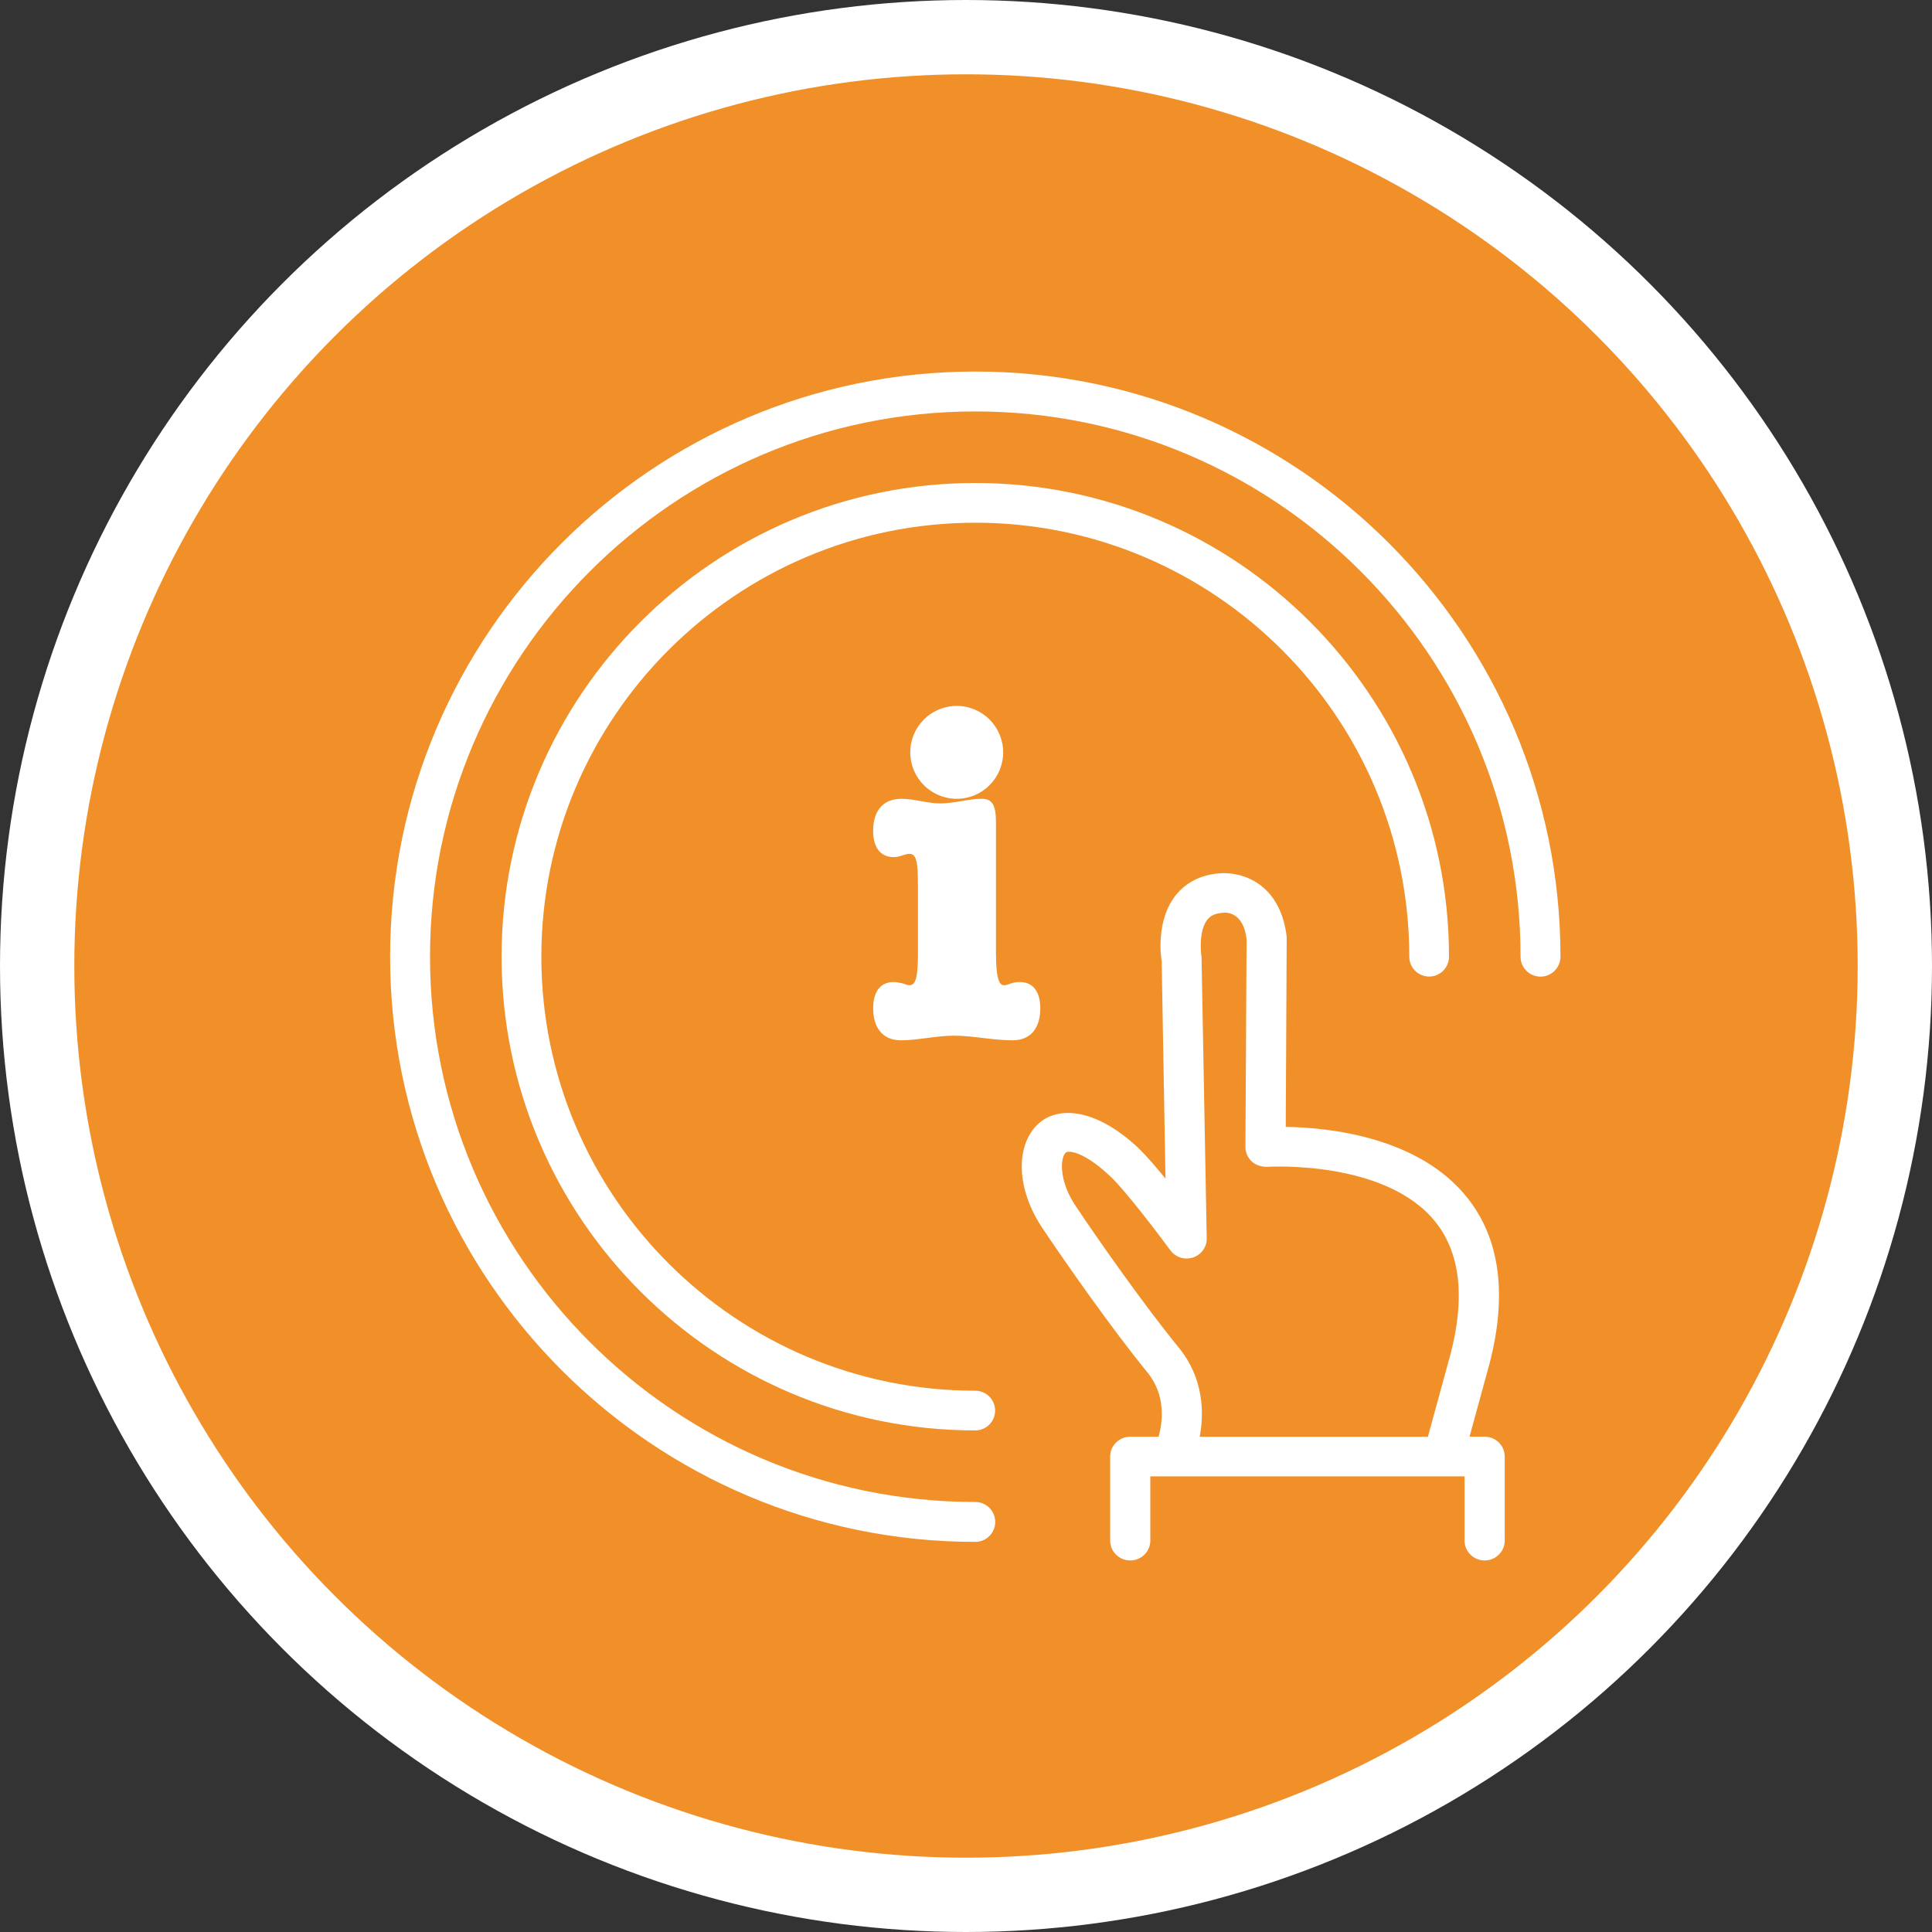
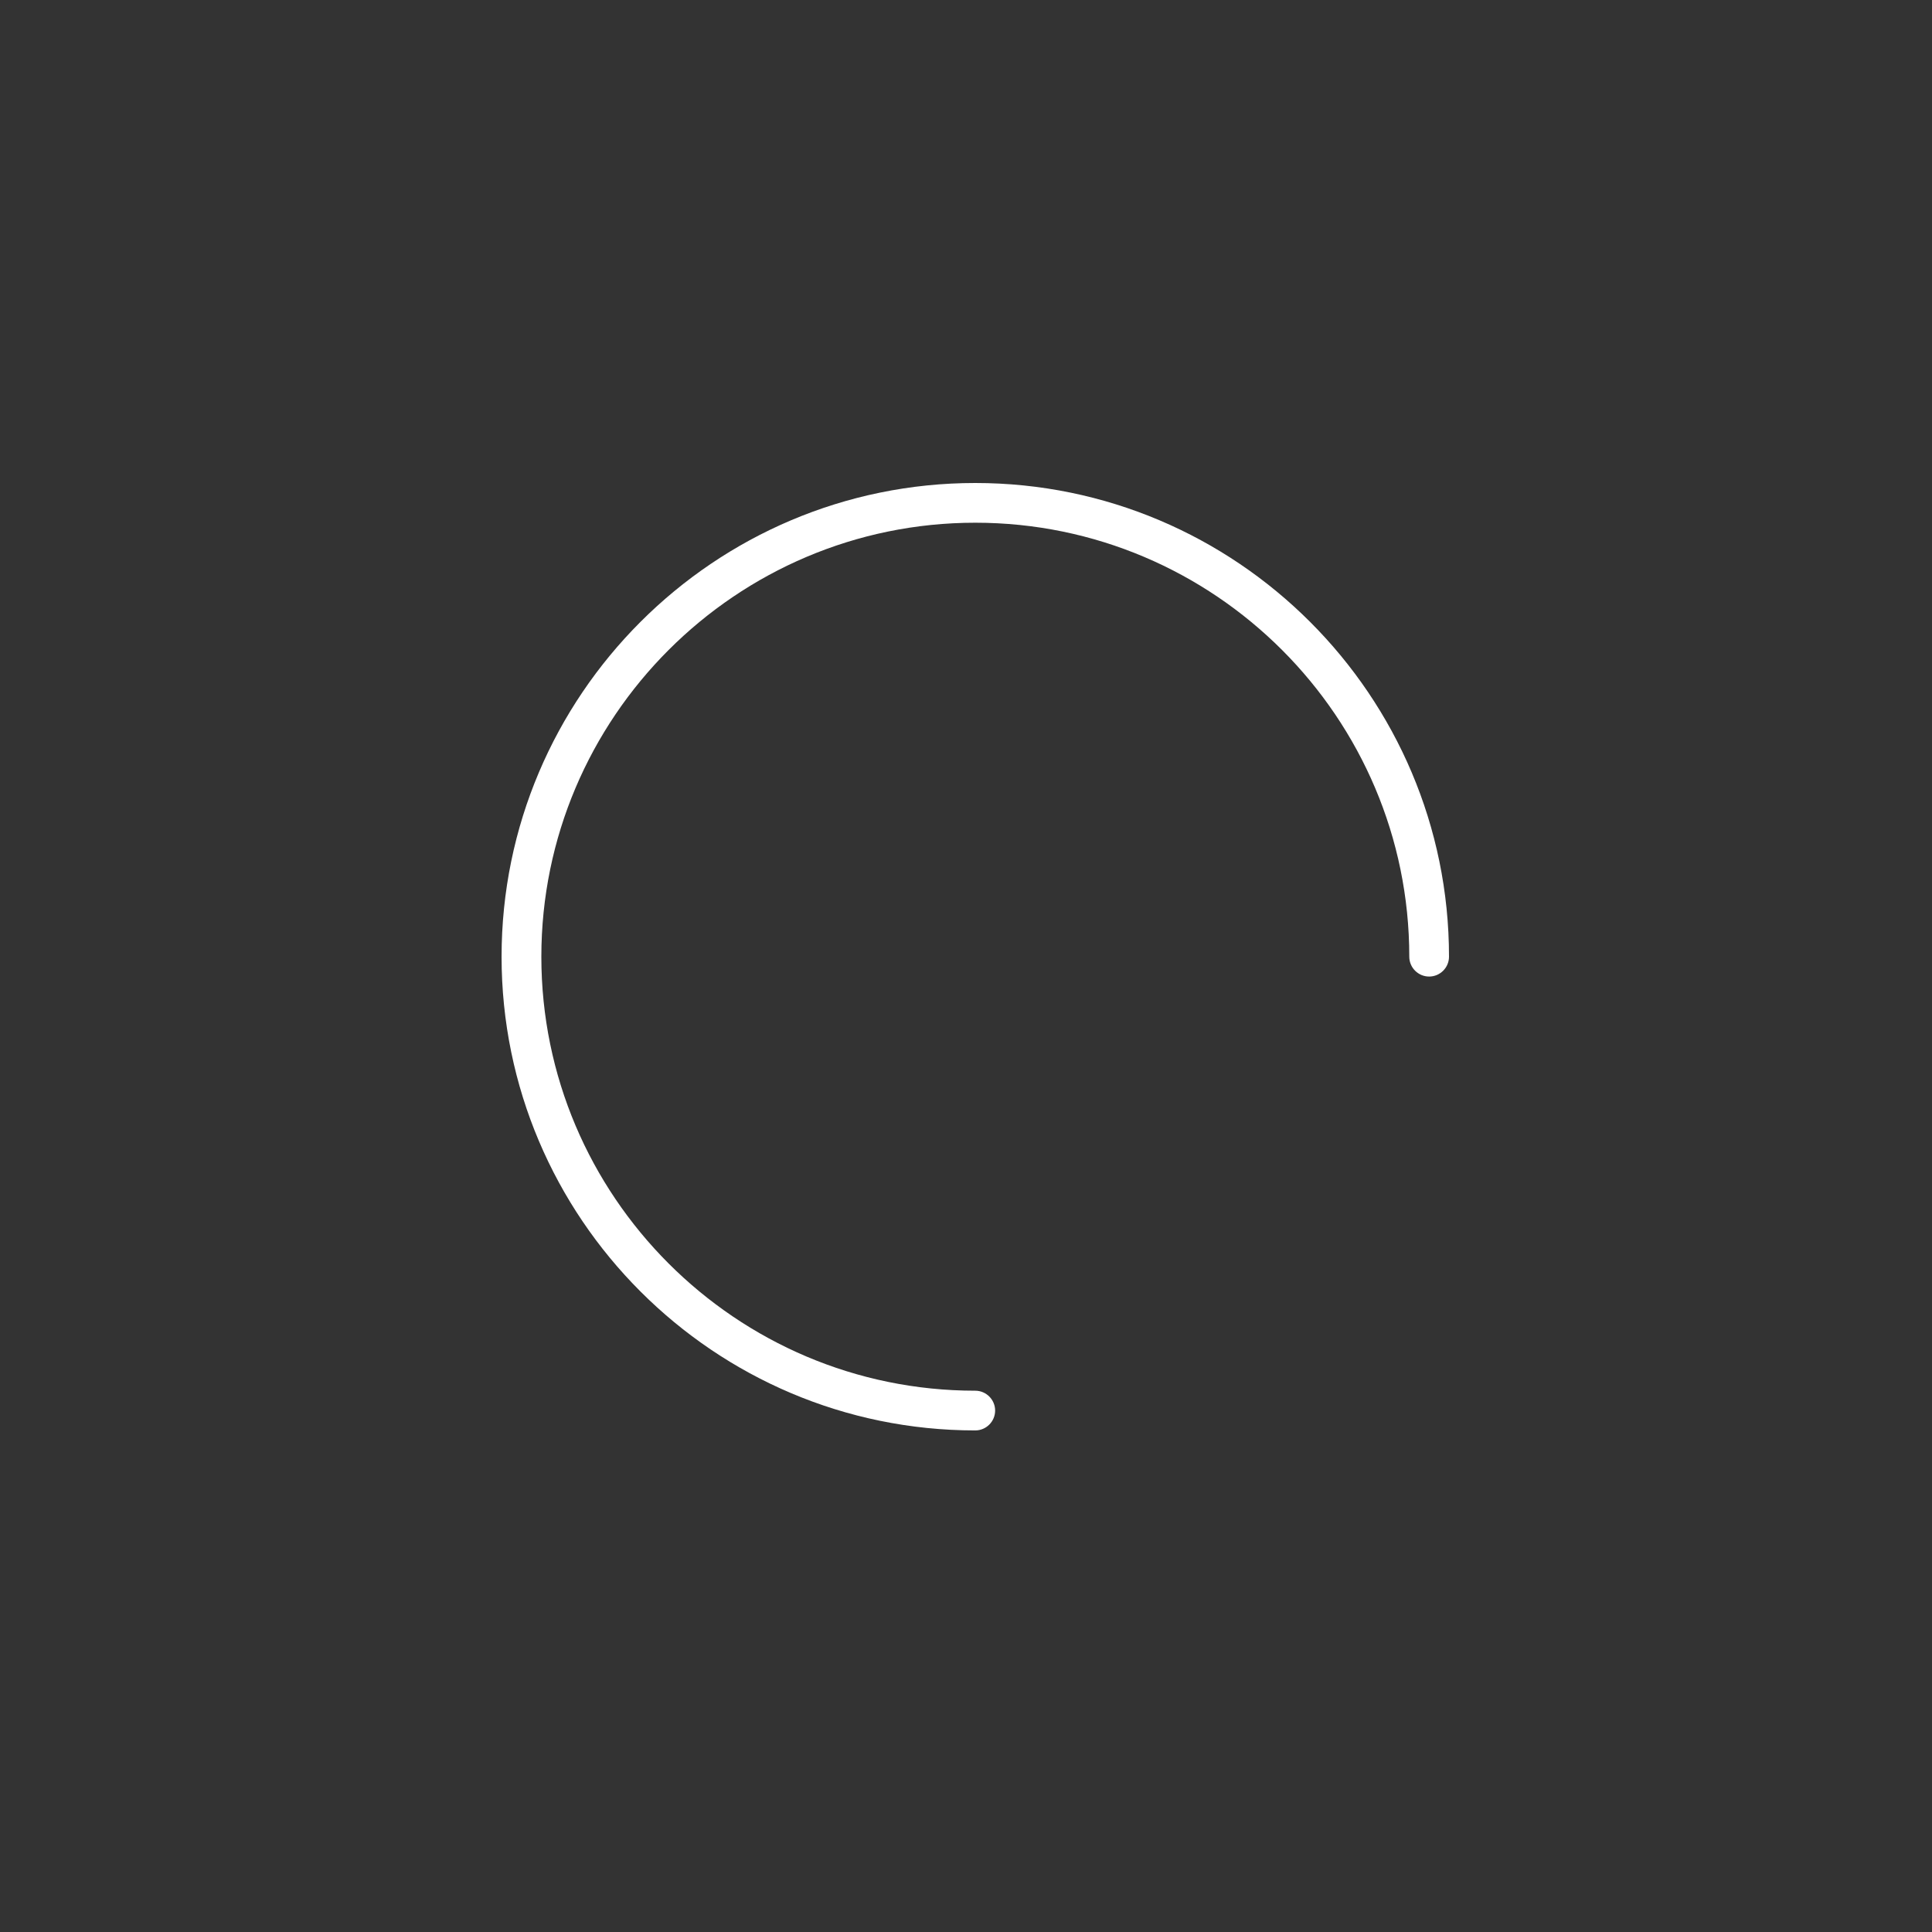
<svg xmlns="http://www.w3.org/2000/svg" width="104px" height="104px" viewBox="0 0 104 104" version="1.1">
  <rect x="0" y="0" width="104" height="104" fill="#333333" stroke="none" />
  <title>Icon-Briefcase</title>
  <desc>Created with Sketch.</desc>
  <g id="Library" stroke="none" stroke-width="1" fill="none" fill-rule="evenodd">
    <g id="AB-CC-Library-Desktop-V2-R2" transform="translate(-522, -761)">
      <g id="03-/-ICONS" transform="translate(149, 763)">
        <g id="Icon-Briefcase" transform="translate(375, 0)">
-           <circle id="Oval-3-Copy-2" stroke="#FFFFFF" stroke-width="4" fill="#F19029" cx="50" cy="50" r="50" />
          <g id="noun_Info_1153879" transform="translate(19, 18)" fill="#FFFFFF" fill-rule="nonzero">
-             <circle id="Oval" cx="30.5" cy="20.5" r="2.5" />
-             <path d="M35,34.281 C35,33.533 34.719,32.861 33.882,32.861 C33.731,32.861 33.577,32.885 33.426,32.935 C33.299,32.985 33.172,33.036 33.045,33.036 C32.84,33.036 32.613,32.835 32.613,31.293 L32.613,24.269 C32.613,23.373 32.435,23 31.849,23 C31.112,23 30.374,23.249 29.61,23.249 C28.924,23.249 28.236,23 27.526,23 C26.432,23 26,23.772 26,24.719 C26,25.467 26.281,26.139 27.118,26.139 C27.447,26.139 27.704,25.964 27.958,25.964 C28.338,25.964 28.414,26.411 28.414,27.707 L28.414,31.293 C28.414,32.538 28.311,33.036 27.958,33.036 C27.831,33.036 27.704,32.962 27.577,32.935 C27.423,32.911 27.296,32.861 27.121,32.861 C26.281,32.861 26.003,33.533 26.003,34.281 C26.003,35.228 26.435,36 27.504,36 C28.419,36 29.386,35.751 30.353,35.751 C31.395,35.751 32.413,36 33.507,36 C34.568,36 35,35.228 35,34.281 Z" id="Shape" />
-             <path d="M58.919,57.338 L58.105,57.338 L59.186,53.386 C60.141,49.692 59.743,46.702 58.005,44.498 C55.386,41.177 50.483,40.695 48.212,40.66 L48.264,30.435 C47.972,27.901 46.299,27 44.869,27 C44.866,27 44.866,27 44.863,27 C43.525,27.035 42.75,27.64 42.333,28.138 C41.174,29.537 41.509,31.637 41.533,31.706 L41.739,43.445 C41.222,42.811 40.703,42.209 40.32,41.838 C37.819,39.453 35.365,39.352 34.389,41.143 C33.678,42.438 33.957,44.378 35.097,46.086 C36.349,47.96 38.887,51.581 40.76,53.868 C41.771,55.104 41.587,56.544 41.368,57.34 L39.841,57.34 C39.244,57.34 38.76,57.82 38.76,58.406 L38.76,62.934 C38.76,63.523 39.246,64 39.841,64 C40.436,64 40.922,63.52 40.922,62.934 L40.922,59.472 L42.136,59.472 L56.694,59.472 L57.838,59.472 L57.838,62.934 C57.838,63.523 58.324,64 58.919,64 C59.513,64 60,63.52 60,62.934 L60,58.404 C60,57.817 59.516,57.338 58.919,57.338 Z M43.582,57.338 C43.817,56.066 43.812,54.204 42.441,52.527 C40.617,50.297 38.127,46.753 36.9,44.914 C36.054,43.64 36.073,42.545 36.289,42.153 C36.352,42.033 36.414,41.998 36.552,41.998 C36.746,41.998 37.481,42.097 38.814,43.368 C39.63,44.149 41.39,46.473 42.001,47.304 C42.282,47.685 42.768,47.837 43.22,47.693 C43.666,47.544 43.966,47.128 43.958,46.662 L43.679,31.506 C43.62,31.155 43.552,30.03 44.009,29.484 C44.128,29.34 44.355,29.145 44.947,29.129 C45.242,29.129 45.95,29.281 46.104,30.55 L46.042,41.742 C46.042,42.041 46.166,42.323 46.388,42.526 C46.607,42.728 46.904,42.811 47.204,42.811 C47.312,42.806 53.629,42.422 56.297,45.809 C57.602,47.467 57.87,49.839 57.094,52.847 L55.864,57.343 L43.582,57.343 L43.582,57.338 Z" id="Shape" />
-             <path d="M31.5,0 C14.131,0 0,14.13 0,31.499 C0,48.867 14.131,63 31.5,63 C32.093,63 32.574,62.517 32.574,61.926 C32.574,61.335 32.091,60.852 31.5,60.852 C15.315,60.852 2.148,47.686 2.148,31.501 C2.148,15.317 15.315,2.148 31.5,2.148 C47.685,2.148 60.852,15.314 60.852,31.499 C60.852,32.092 61.335,32.573 61.926,32.573 C62.517,32.573 63,32.092 63,31.499 C63,14.13 48.869,0 31.5,0 Z" id="Shape" />
            <path d="M54.862,31.499 C54.862,32.089 55.343,32.568 55.931,32.568 C56.519,32.568 57,32.089 57,31.499 C57,17.438 45.562,6 31.499,6 C17.438,6 6,17.438 6,31.499 C6,45.559 17.438,57 31.499,57 C32.089,57 32.568,56.519 32.568,55.931 C32.568,55.343 32.087,54.862 31.499,54.862 C18.62,54.862 8.141,44.383 8.141,31.501 C8.141,18.62 18.622,8.138 31.501,8.138 C44.383,8.138 54.862,18.617 54.862,31.499 Z" id="Shape" />
          </g>
        </g>
      </g>
    </g>
  </g>
</svg>